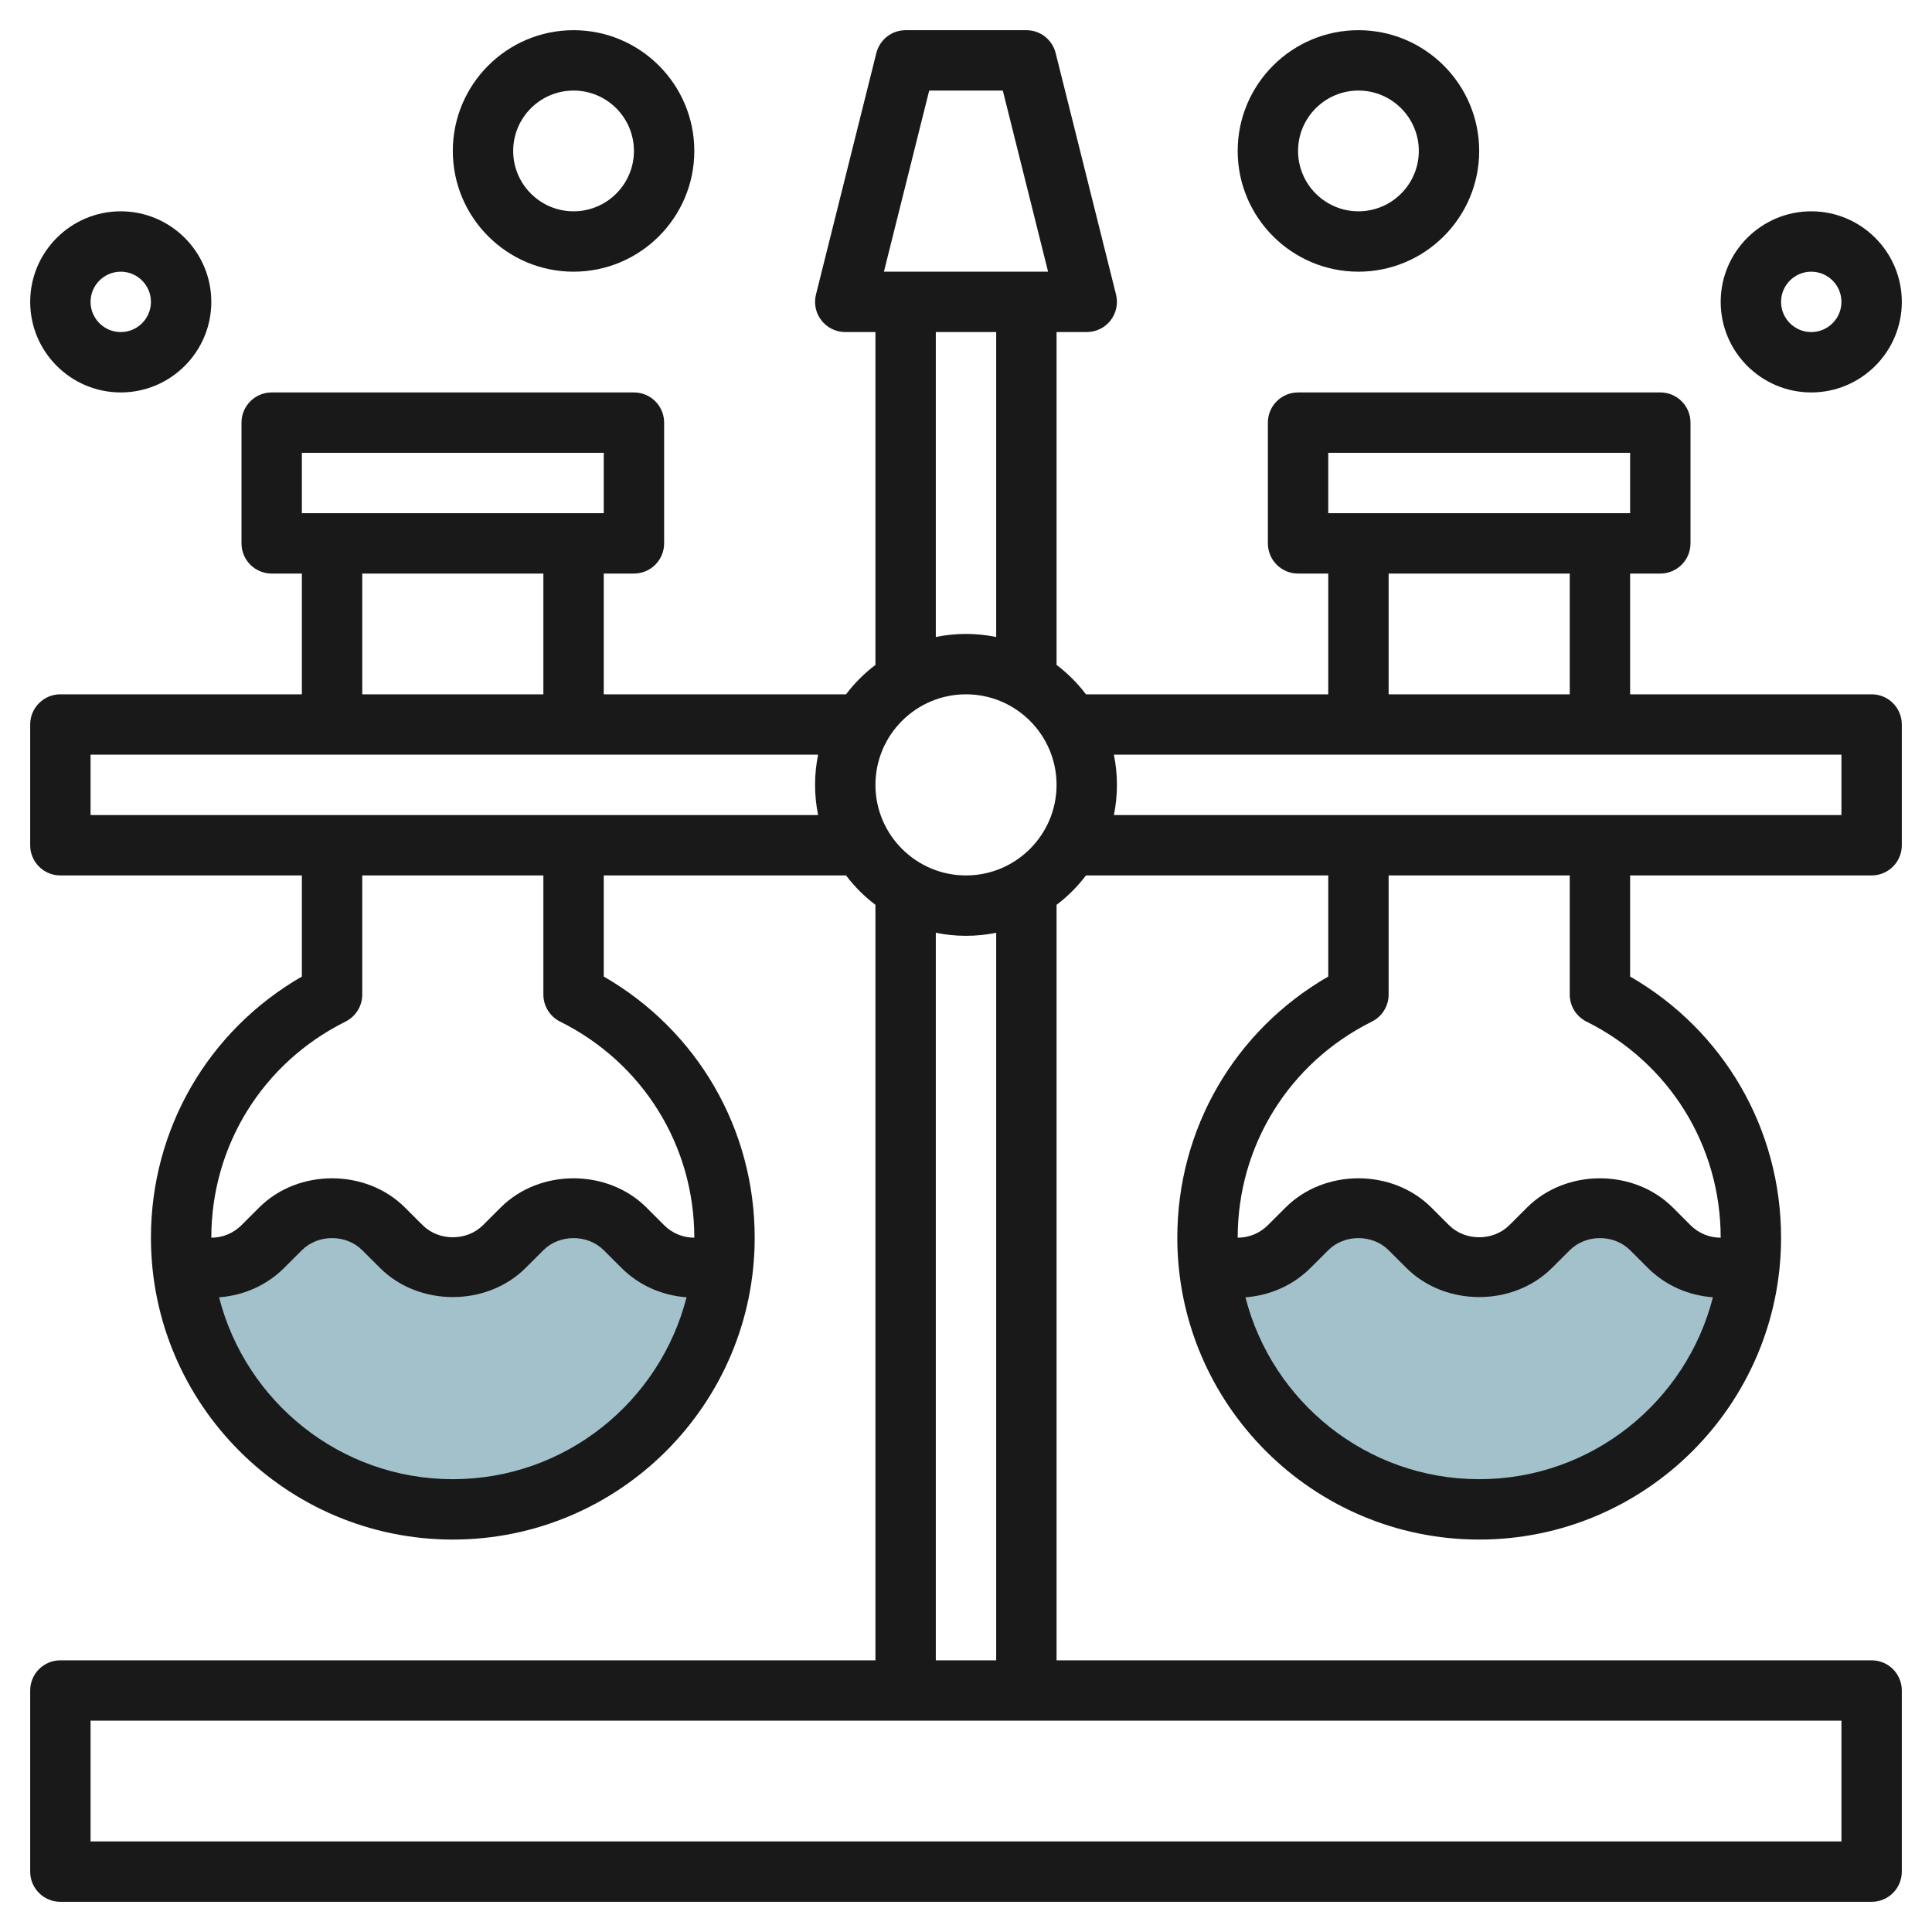
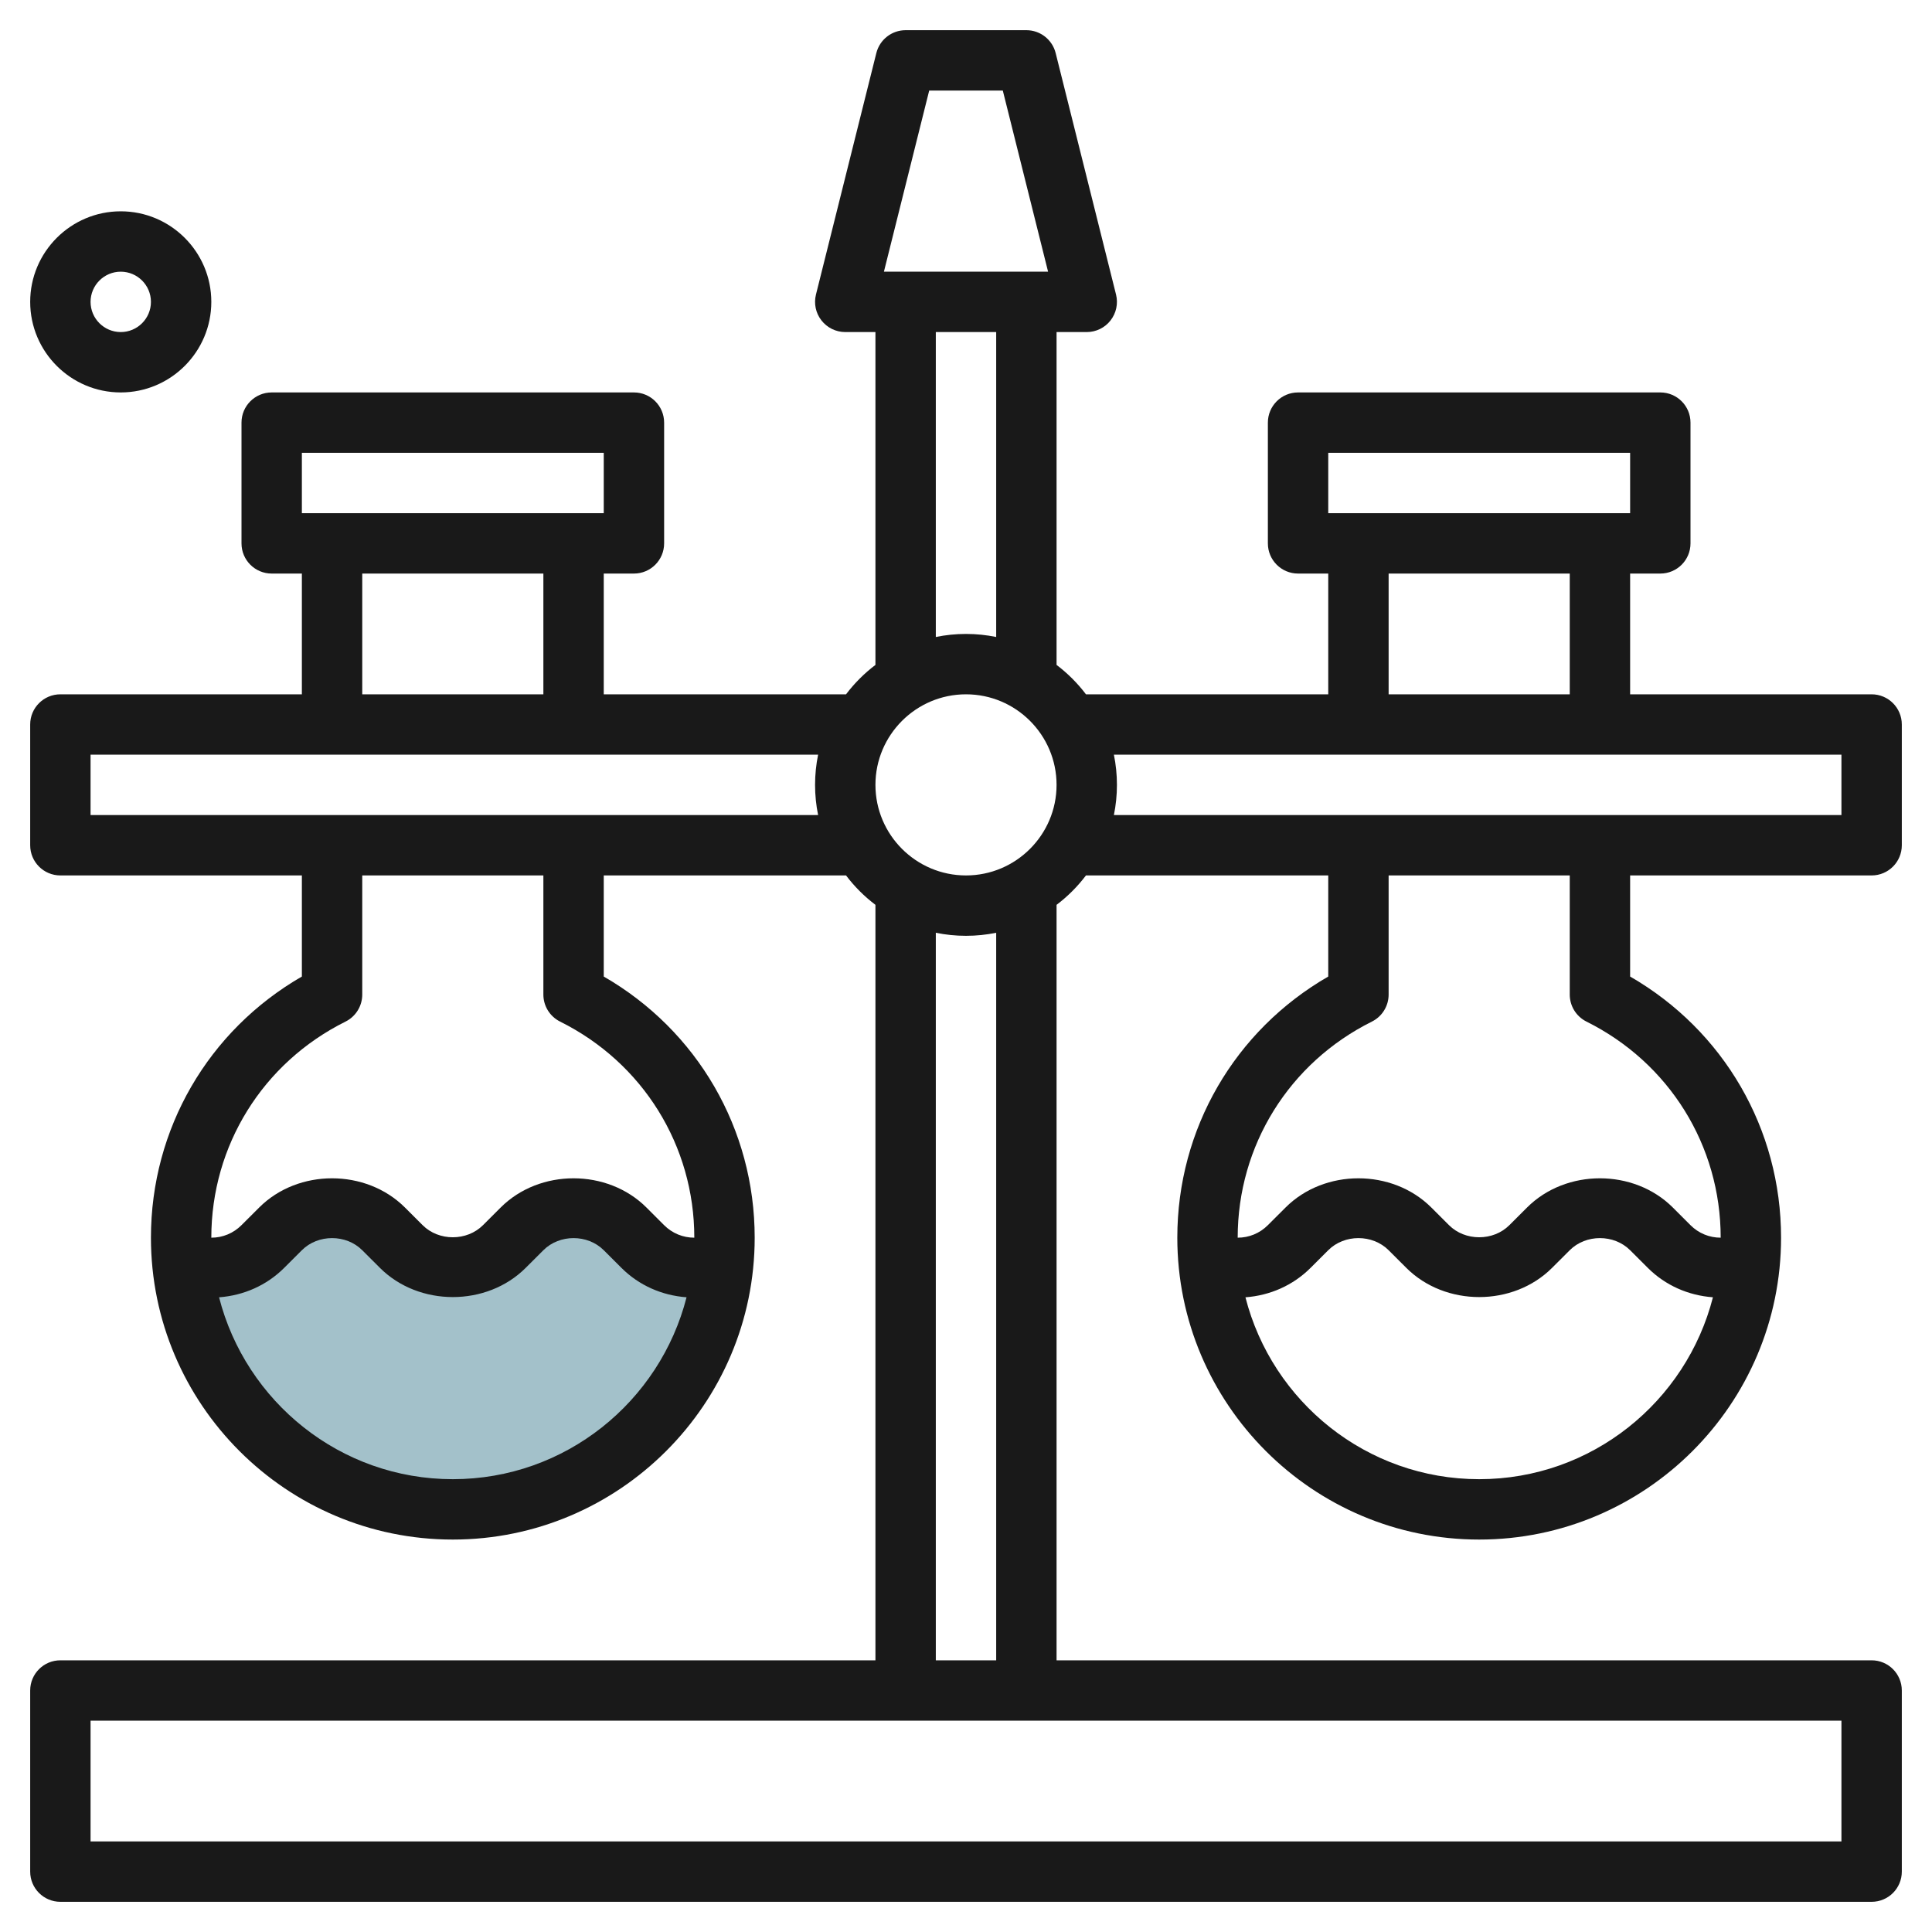
<svg xmlns="http://www.w3.org/2000/svg" id="Layer_3" enable-background="new 0 0 64 64" height="512" viewBox="0 0 64 64" width="512">
  <g>
    <path d="m15 50c4.632 0 8.443-3.501 8.941-8h-.941c-.64 0-1.254-.254-1.707-.707l-.586-.586c-.453-.453-1.067-.707-1.707-.707s-1.254.254-1.707.707l-.586.586c-.453.453-1.067.707-1.707.707s-1.254-.254-1.707-.707l-.586-.586c-.453-.453-1.067-.707-1.707-.707s-1.254.254-1.707.707l-.586.586c-.453.453-1.067.707-1.707.707h-.941c.498 4.499 4.309 8 8.941 8z" fill="#a3c1ca" />
-     <path d="m49.059 50c4.632 0 8.443-3.501 8.941-8h-.941c-.64 0-1.254-.254-1.707-.707l-.586-.586c-.453-.453-1.067-.707-1.707-.707s-1.254.254-1.707.707l-.586.586c-.453.453-1.067.707-1.707.707s-1.254-.254-1.707-.707l-.586-.586c-.453-.453-1.067-.707-1.707-.707s-1.254.254-1.707.707l-.586.586c-.453.453-1.067.707-1.707.707h-.941c.497 4.499 4.309 8 8.941 8z" fill="#a3c1ca" />
    <g fill="#191919">
      <path d="m62 23h-8v-4h1c.553 0 1-.448 1-1v-4c0-.552-.447-1-1-1h-12c-.553 0-1 .448-1 1v4c0 .552.447 1 1 1h1v4h-8.026c-.279-.369-.606-.695-.974-.974v-11.026h1c.308 0 .599-.142.788-.385s.257-.559.182-.858l-2-8c-.112-.445-.511-.757-.97-.757h-4c-.459 0-.858.312-.97.757l-2 8c-.075.299-.008.615.182.858s.48.385.788.385h1v11.026c-.369.279-.695.606-.974.974h-8.026v-4h1c.553 0 1-.448 1-1v-4c0-.552-.447-1-1-1h-12c-.553 0-1 .448-1 1v4c0 .552.447 1 1 1h1v4h-8c-.553 0-1 .448-1 1v4c0 .552.447 1 1 1h8v3.349c-3.1 1.787-5 5.047-5 8.651 0 5.514 4.486 10 10 10s10-4.486 10-10c0-3.604-1.9-6.864-5-8.651v-3.349h8.026c.279.369.606.695.974.974v25.026h-27c-.553 0-1 .448-1 1v6c0 .552.447 1 1 1h60c.553 0 1-.448 1-1v-6c0-.552-.447-1-1-1h-27v-25.026c.369-.279.695-.606.974-.974h8.026v3.349c-3.1 1.787-5 5.047-5 8.651 0 5.514 4.486 10 10 10s10-4.486 10-10c0-3.604-1.9-6.864-5-8.651v-3.349h8c.553 0 1-.448 1-1v-4c0-.552-.447-1-1-1zm-18-8h10v2h-10zm2 4h6v4h-6zm-14 10c-1.654 0-3-1.346-3-3s1.346-3 3-3 3 1.346 3 3-1.346 3-3 3zm-1.219-26h2.438l1.5 6h-5.438zm.219 8h2v10.101c-.323-.066-.658-.101-1-.101s-.677.035-1 .101zm-21 4h10v2h-10zm2 4h6v4h-6zm3 30c-3.729 0-6.86-2.568-7.743-6.025.813-.061 1.573-.392 2.157-.975l.586-.585c.535-.535 1.465-.535 2 0l.586.585c1.291 1.289 3.537 1.29 4.828 0l.586-.585c.535-.535 1.465-.535 2 0l.586.585c.584.583 1.344.914 2.157.974-.883 3.458-4.014 6.026-7.743 6.026zm3.555-15.158c2.742 1.365 4.445 4.108 4.445 7.158-.378 0-.732-.147-1-.414l-.586-.586c-1.291-1.289-3.537-1.29-4.828 0l-.586.585c-.535.535-1.465.535-2 0l-.586-.585c-1.291-1.289-3.537-1.29-4.828 0l-.586.585c-.268.268-.622.415-1 .415 0-3.05 1.703-5.793 4.445-7.158.34-.169.555-.516.555-.895v-3.947h6v3.947c0 .379.215.726.555.895zm-15.555-6.842v-2h24.101c-.066.323-.101.658-.101 1s.035.677.101 1zm58 34h-58v-4h58zm-28-6h-2v-24.101c.323.066.658.101 1 .101s.677-.035 1-.101zm16-6c-3.729 0-6.86-2.568-7.743-6.025.813-.061 1.573-.392 2.157-.975l.586-.585c.535-.535 1.465-.535 2 0l.586.585c1.291 1.289 3.537 1.29 4.828 0l.586-.585c.535-.535 1.465-.535 2 0l.586.585c.584.583 1.344.914 2.157.974-.883 3.458-4.014 6.026-7.743 6.026zm3.555-15.158c2.742 1.365 4.445 4.108 4.445 7.158-.378 0-.732-.147-1-.414l-.586-.586c-1.291-1.289-3.537-1.29-4.828 0l-.586.585c-.535.535-1.465.535-2 0l-.586-.585c-1.291-1.289-3.537-1.29-4.828 0l-.586.585c-.268.268-.622.415-1 .415 0-3.05 1.703-5.793 4.445-7.158.34-.169.555-.516.555-.895v-3.947h6v3.947c0 .379.215.726.555.895zm8.445-6.842h-24.101c.066-.323.101-.658.101-1s-.035-.677-.101-1h24.101z" />
      <path d="m4 13c1.654 0 3-1.346 3-3s-1.346-3-3-3-3 1.346-3 3 1.346 3 3 3zm0-4c.552 0 1 .449 1 1s-.448 1-1 1-1-.449-1-1 .448-1 1-1z" />
-       <path d="m19 9c2.206 0 4-1.794 4-4s-1.794-4-4-4-4 1.794-4 4 1.794 4 4 4zm0-6c1.103 0 2 .897 2 2s-.897 2-2 2-2-.897-2-2 .897-2 2-2z" />
-       <path d="m60 13c1.654 0 3-1.346 3-3s-1.346-3-3-3-3 1.346-3 3 1.346 3 3 3zm0-4c.552 0 1 .449 1 1s-.448 1-1 1-1-.449-1-1 .448-1 1-1z" />
-       <path d="m45 9c2.206 0 4-1.794 4-4s-1.794-4-4-4-4 1.794-4 4 1.794 4 4 4zm0-6c1.103 0 2 .897 2 2s-.897 2-2 2-2-.897-2-2 .897-2 2-2z" />
    </g>
  </g>
</svg>